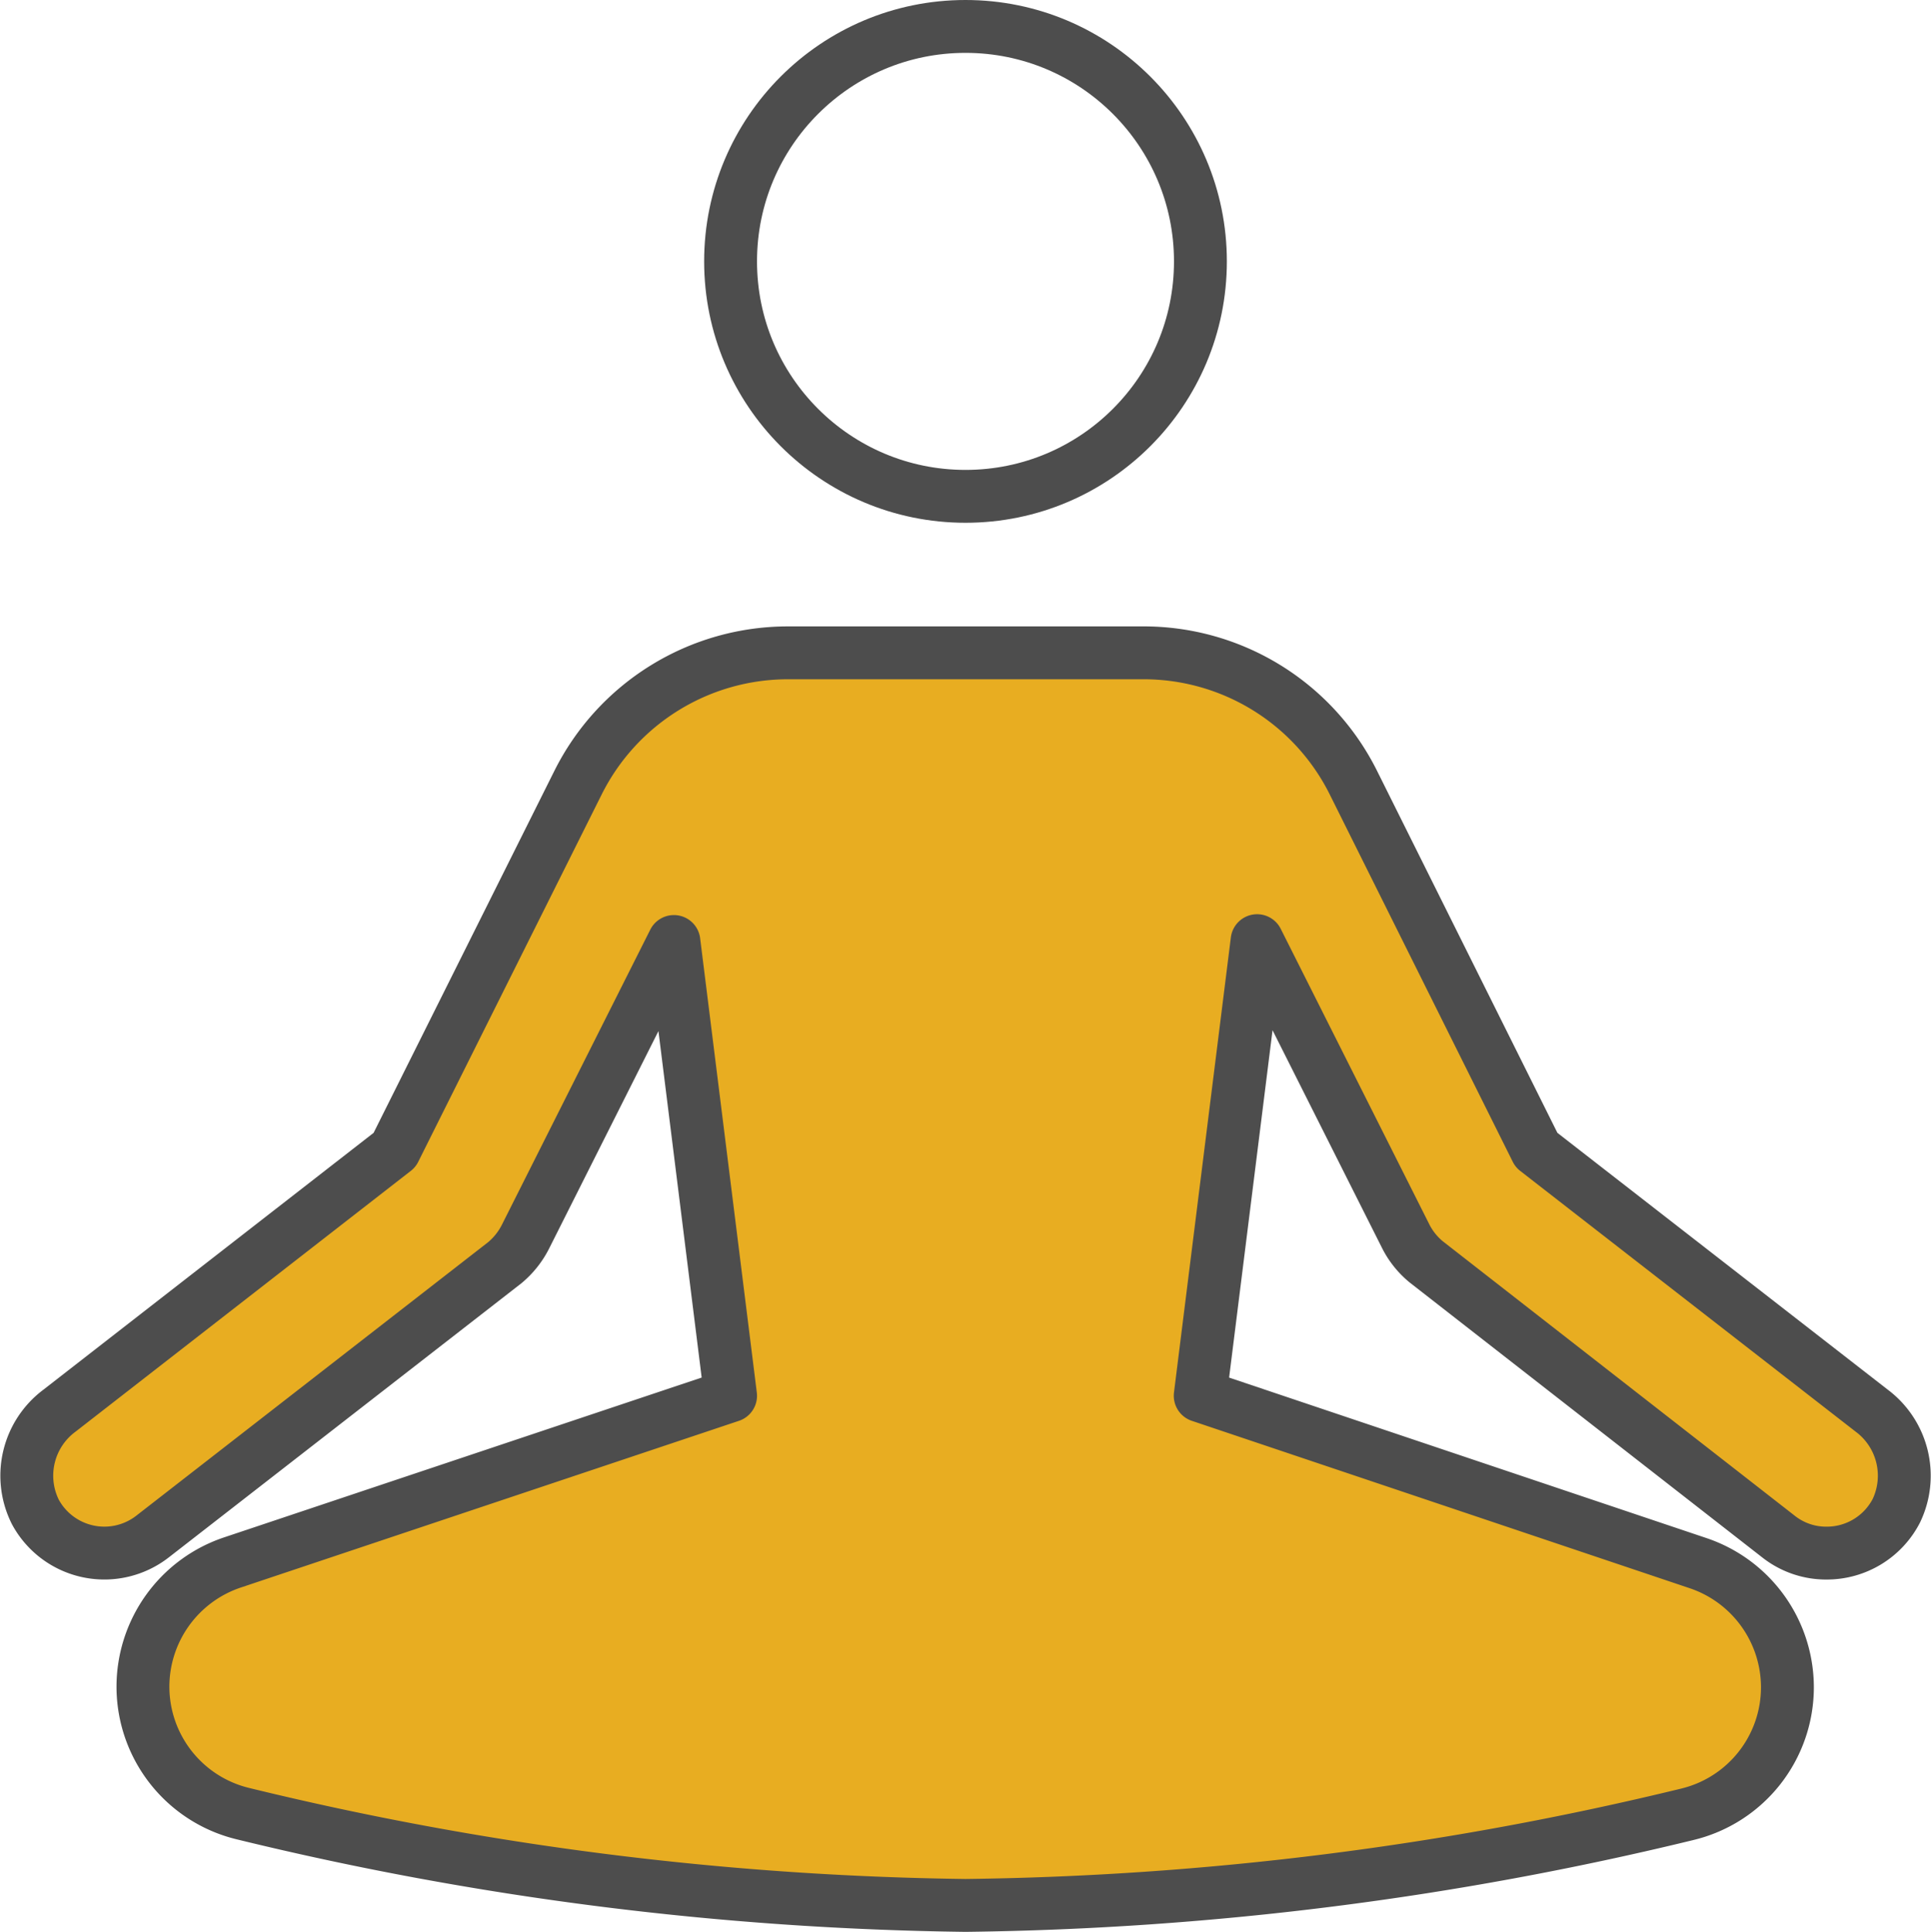
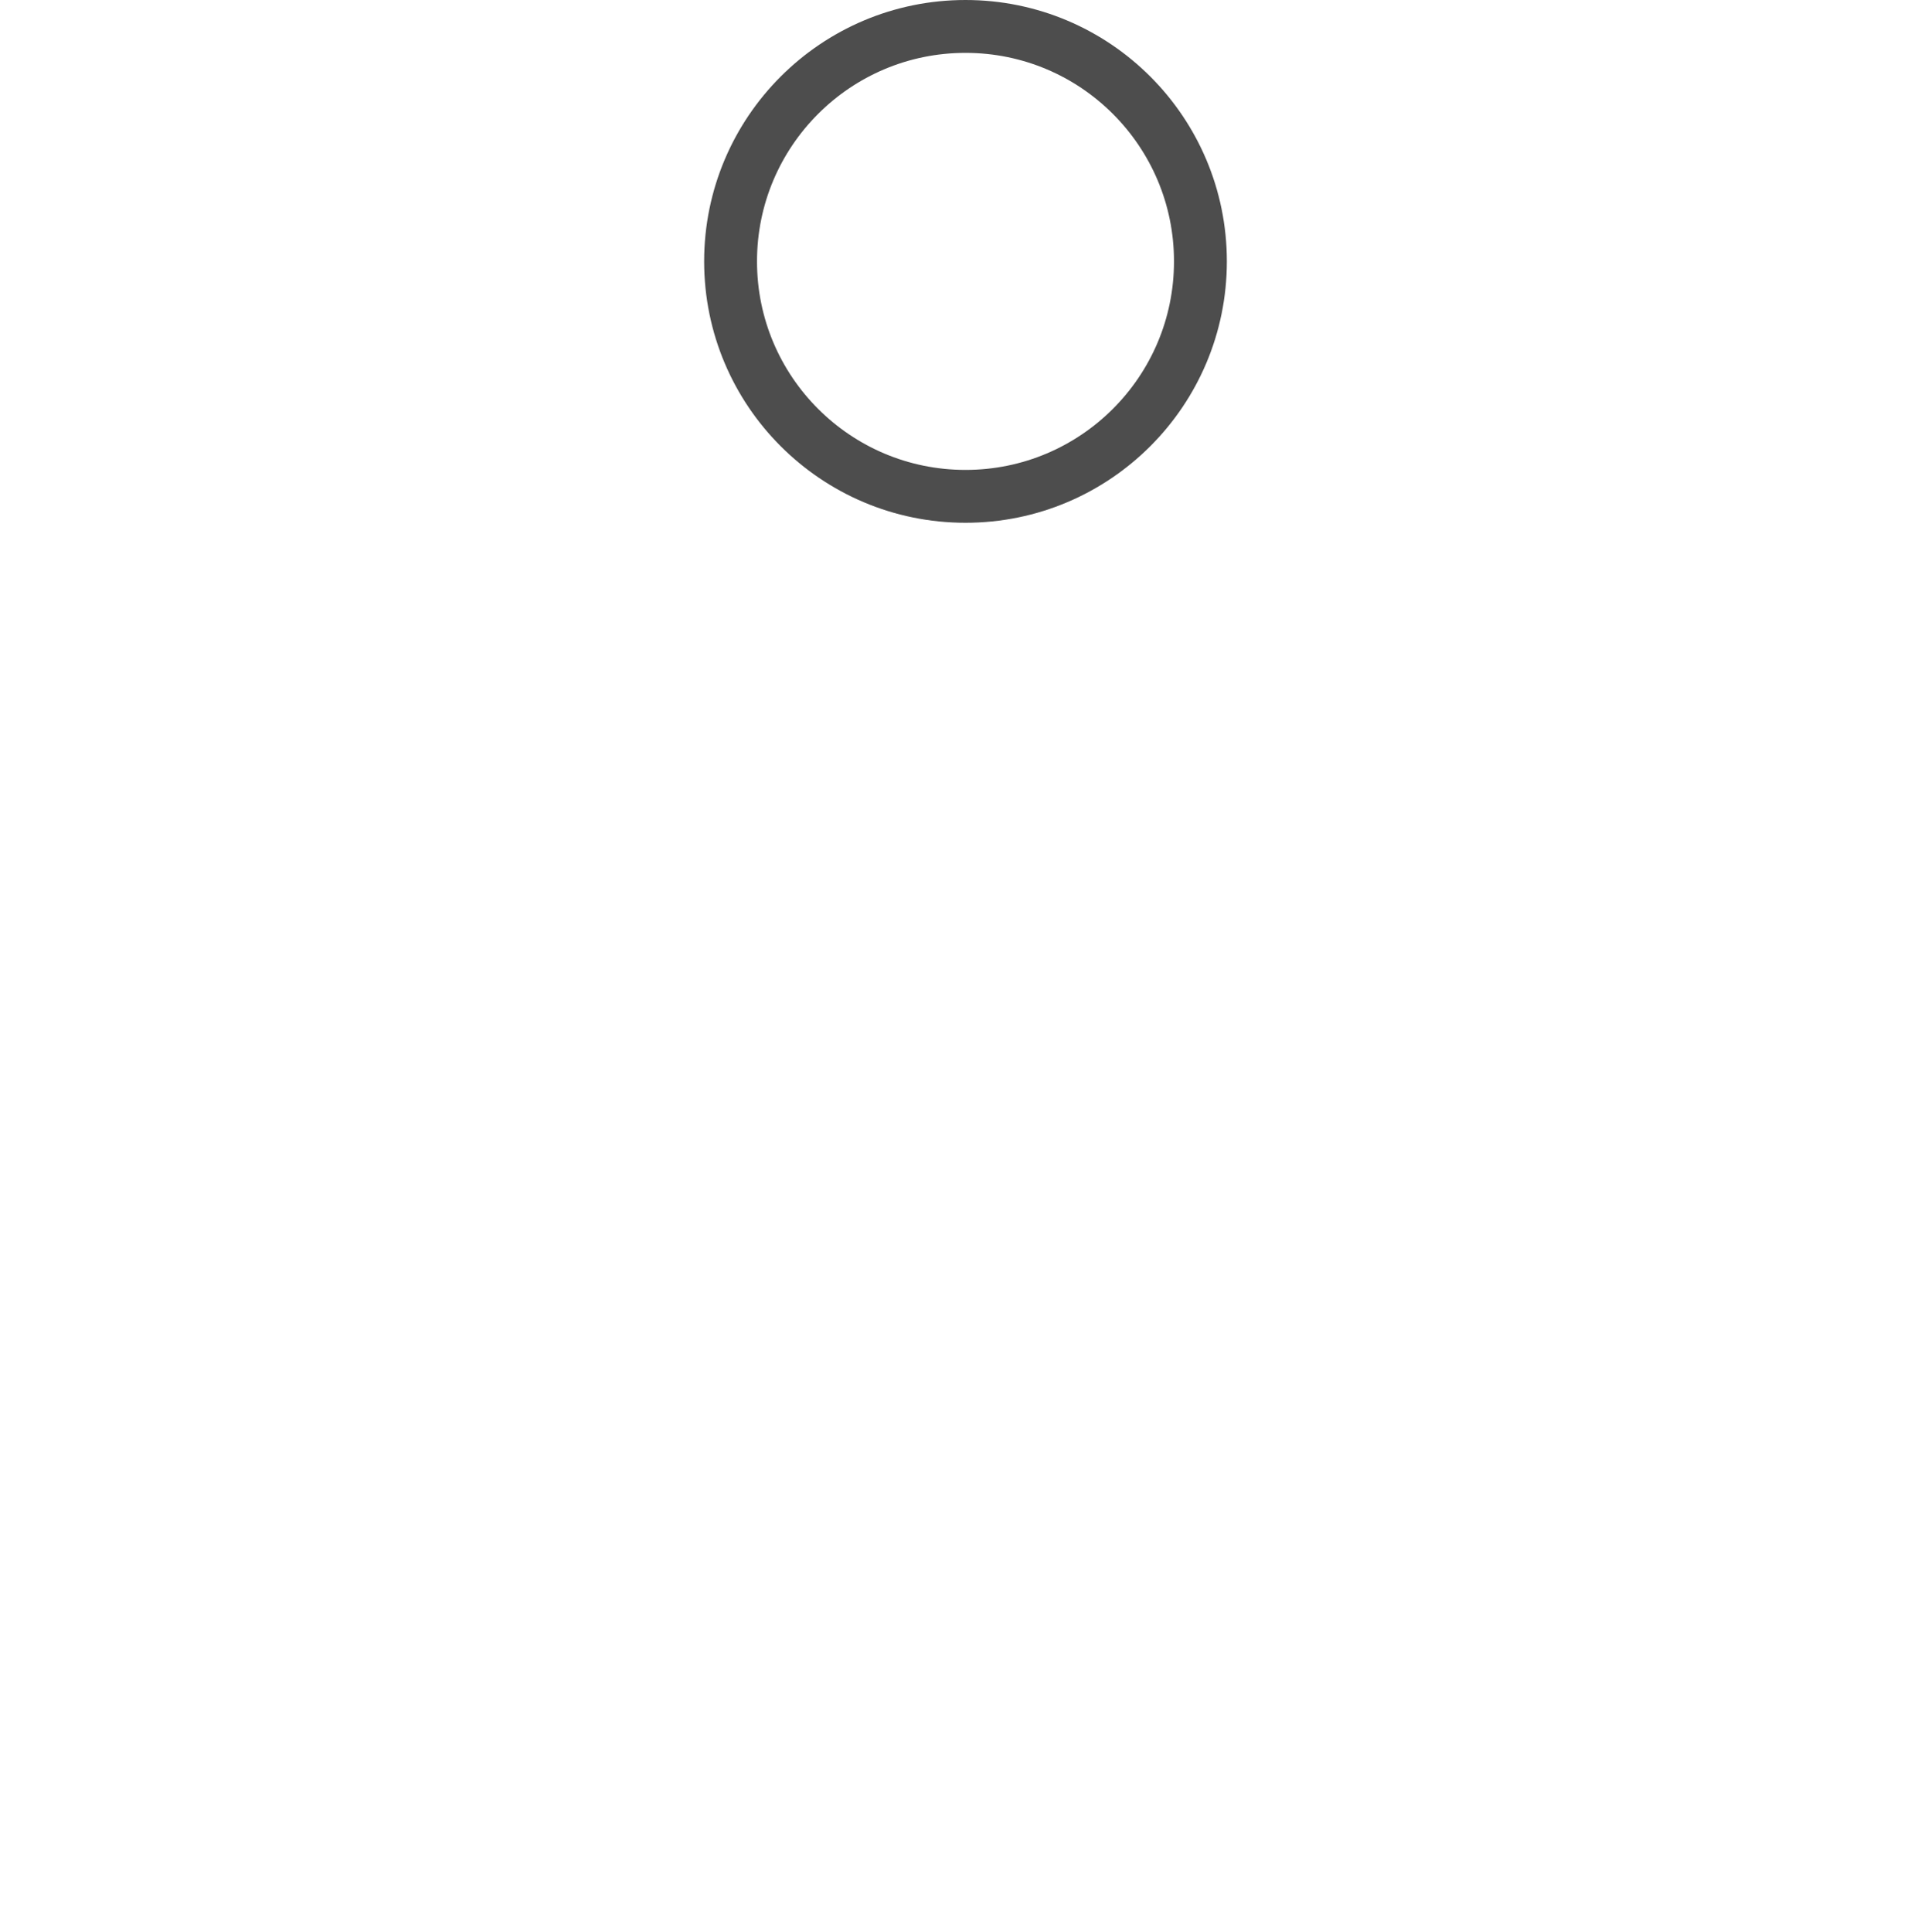
<svg xmlns="http://www.w3.org/2000/svg" viewBox="0 0 91.32 91.35">
  <defs>
    <style>.cls-1{fill:none;}.cls-1,.cls-2{stroke:#4d4d4d;stroke-linecap:round;stroke-linejoin:round;stroke-width:2.5px;}.cls-2{fill:#e8ad21;}</style>
  </defs>
  <title>Asset 4</title>
  <g id="Layer_2" data-name="Layer 2">
    <g id="Layer_1-2" data-name="Layer 1">
      <circle class="cls-1" cx="45.66" cy="12.36" r="11.11" />
-       <path class="cls-2" d="M88.51,66.7,72.66,54.38,64,37A11.08,11.08,0,0,0,54,30.87H37.28A11.1,11.1,0,0,0,27.34,37L18.66,54.38,2.82,66.7a3.83,3.83,0,0,0-1.15,4.79,3.71,3.71,0,0,0,5.54,1.17L23.87,59.71a3.88,3.88,0,0,0,1-1.27l7-13.92L34.55,66,11,73.88a6.2,6.2,0,0,0-4.24,5.88h0a6.18,6.18,0,0,0,4.73,6A151.92,151.92,0,0,0,45.66,90.1,151.82,151.82,0,0,0,79.8,85.79a6.18,6.18,0,0,0,4.73-6h0a6.2,6.2,0,0,0-4.24-5.88L56.76,66l2.69-21.52,7,13.92a3.76,3.76,0,0,0,1,1.27L84.11,72.66a3.63,3.63,0,0,0,2.27.78,3.7,3.7,0,0,0,3.3-2A3.84,3.84,0,0,0,88.51,66.7Z" />
    </g>
  </g>
</svg>